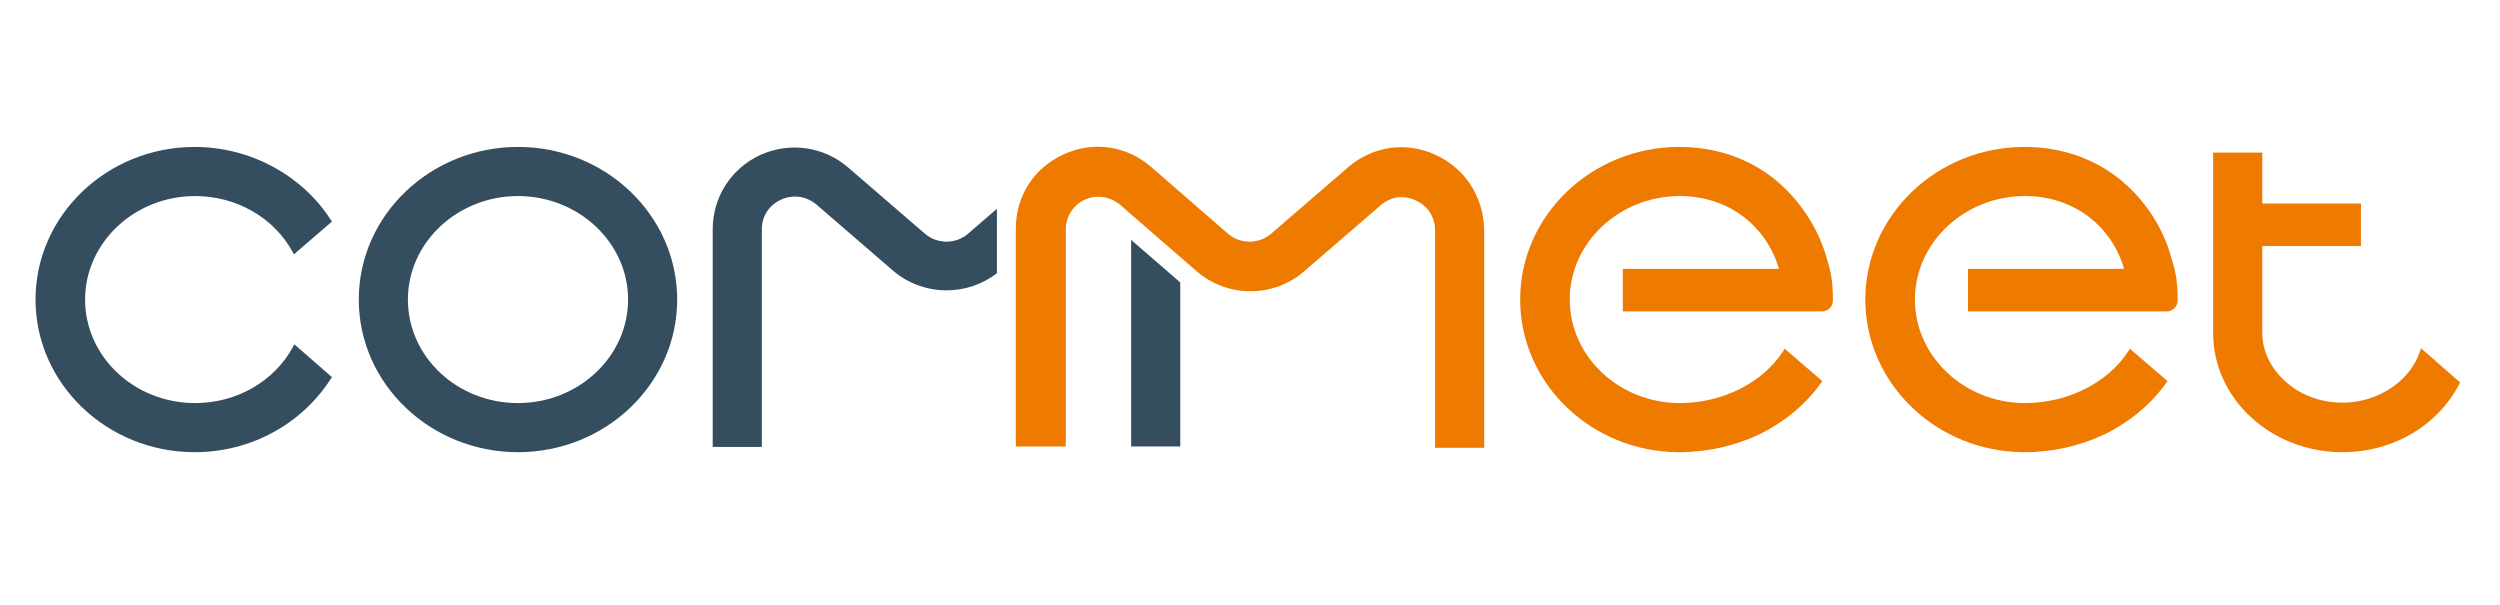
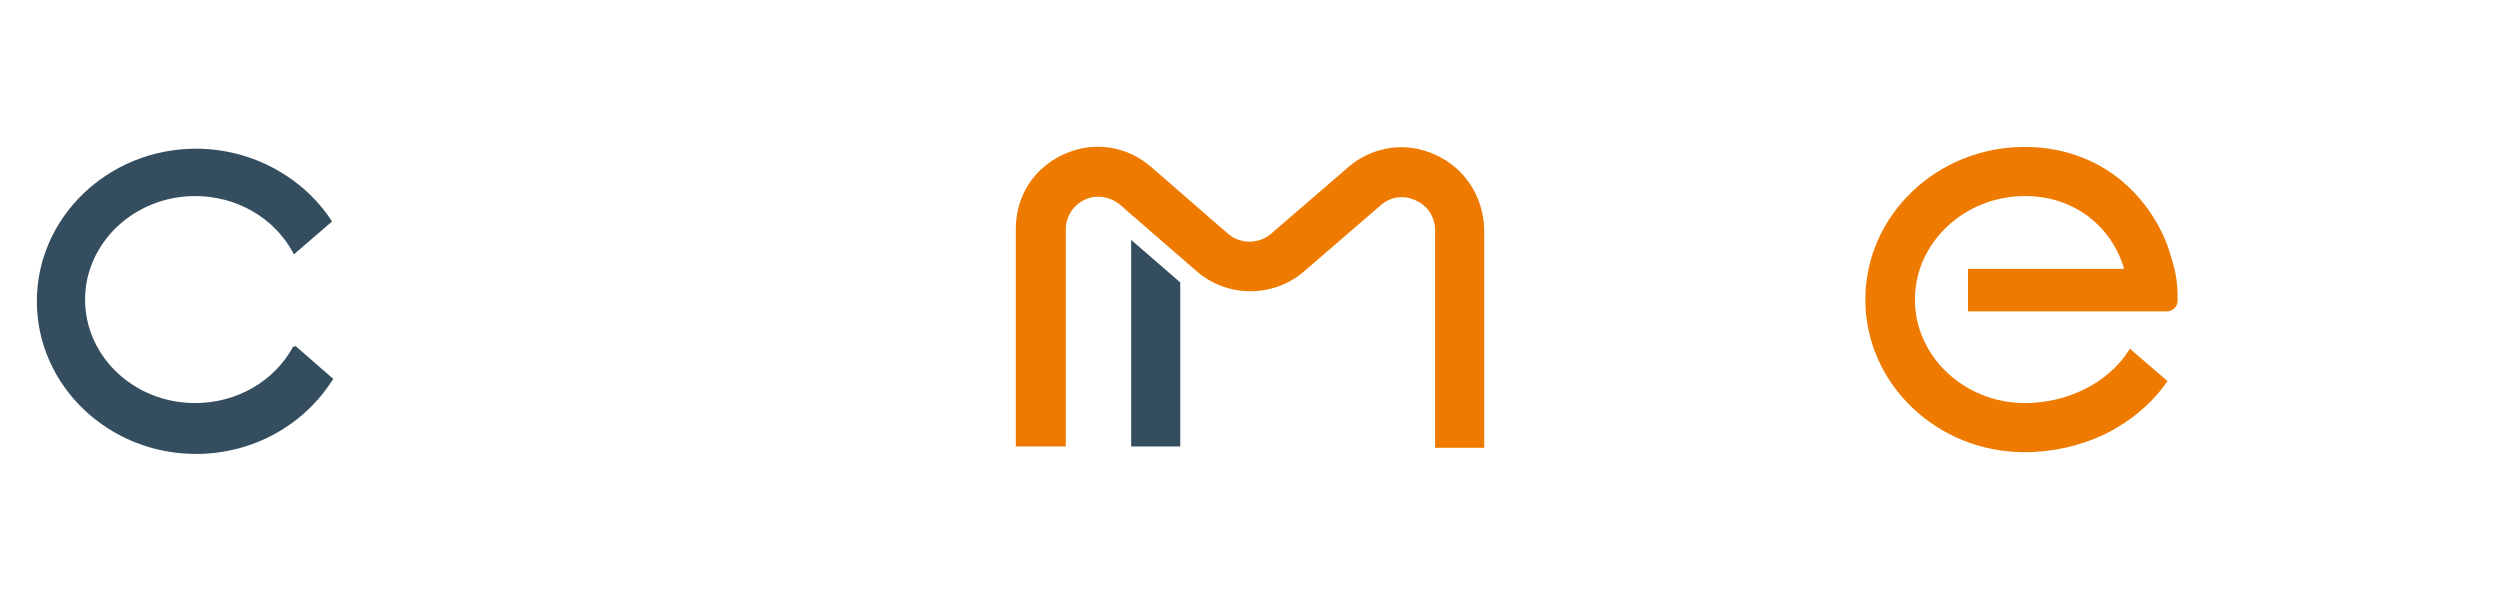
<svg xmlns="http://www.w3.org/2000/svg" id="圖層_1" x="0px" y="0px" viewBox="0 0 570 138" style="enable-background:new 0 0 570 138;" xml:space="preserve">
  <style type="text/css"> .st0{fill:#354E5F;} .st1{fill:#EF7A00;} </style>
  <g>
    <g>
-       <path class="st0" d="M118.1,33.5c-20,0-36.3,15.6-36.3,34.8c0,19.2,16.3,34.8,36.3,34.8s36.3-15.6,36.3-34.8 C154.4,49.1,138.1,33.5,118.1,33.5z M118.1,91.9c-13.9,0-25.1-10.6-25.1-23.6c0-13,11.3-23.6,25.1-23.6s25.1,10.6,25.1,23.6 C143.2,81.3,131.9,91.9,118.1,91.9z" />
-       <path class="st1" d="M404.9,41.1c-6.1-5-13.7-7.6-22-7.6c-20,0-36.3,15.6-36.3,34.8c0,19.2,16.3,34.8,36.3,34.8 c6.5,0,12.9-1.5,18.5-4.2c5.6-2.8,10.4-6.8,13.8-11.6l0.3-0.4l-8.6-7.4l-0.3,0.5c-4.6,7.2-13.8,11.9-23.6,11.9 c-13.8,0-25.1-10.6-25.1-23.6s11.3-23.6,25.1-23.6c5.4,0,10.4,1.6,14.5,4.7c3.9,3,6.7,7.1,8.1,11.9h-35.6v9.7h45.4 c1.4,0,2.5-1.1,2.5-2.5c0-4.5-0.4-6.4-1.6-10.3C414.3,51.6,410.2,45.5,404.9,41.1z" />
      <path class="st1" d="M483.6,41.1c-6.1-5-13.7-7.6-22-7.6c-20,0-36.3,15.6-36.3,34.8c0,19.2,16.3,34.8,36.3,34.8 c6.5,0,12.9-1.5,18.5-4.2c5.6-2.8,10.4-6.8,13.8-11.6l0.3-0.4l-8.6-7.4l-0.3,0.5c-4.6,7.2-13.8,11.9-23.6,11.9 c-13.8,0-25.1-10.6-25.1-23.6s11.3-23.6,25.1-23.6c5.4,0,10.4,1.6,14.5,4.7c3.9,3,6.7,7.1,8.1,11.9h-35.6v9.7H494 c1.4,0,2.5-1.1,2.5-2.5c0-4.5-0.4-6.4-1.6-10.3C493,51.6,488.9,45.5,483.6,41.1z" />
      <path class="st1" d="M327.3,35.3L327.3,35.3c-6.7-3.1-14.4-2-20,2.9l-17.5,15.1c-2.8,2.4-7,2.4-9.8,0l-17.5-15.2 c-5.6-4.9-13.3-6-20-2.9c-6.8,3.1-10.9,9.5-10.9,17v49.6H243V52.3c0-2.9,1.7-5.6,4.4-6.8c2.6-1.2,5.7-0.7,8,1.2l17.5,15.2 c3.5,3,7.8,4.5,12.2,4.5c4.4,0,8.7-1.5,12.2-4.5l17.5-15.1c2.3-2,5.3-2.4,8-1.1c2.7,1.2,4.4,3.8,4.4,6.8v49.6h11.2V52.3 C338.2,44.9,334.1,38.4,327.3,35.3z" />
-       <path class="st1" d="M552,79.4l-0.3,0.8c-0.8,2.5-2.4,4.8-4.5,6.7c-3.5,3.1-8.2,4.9-13.1,4.9c-5,0-9.6-1.7-13.1-4.9 c-3.3-3-5.2-6.9-5.2-11V56.1h22.5v-9.7h-22.5V34.8h-11.2v41.2c0,14.9,13.2,27.1,29.5,27.1c5.7,0,11.2-1.5,15.9-4.3 c4.6-2.7,8.3-6.6,10.7-11.2l0.2-0.4L552,79.4z" />
-       <path class="st0" d="M66.8,79.1C62.5,87,53.9,91.9,44.5,91.9c-13.9,0-25.1-10.6-25.1-23.6s11.3-23.6,25.1-23.6 c9.4,0,17.9,4.9,22.2,12.7l0.3,0.6l8.7-7.5l-0.3-0.4c-3.2-5-7.7-9.1-13-12c-5.5-3-11.7-4.6-18-4.6c-20,0-36.3,15.6-36.3,34.8 c0,19.2,16.3,34.8,36.3,34.8c6.3,0,12.6-1.6,18-4.6c5.3-2.9,9.8-7.1,13-12.1l0.3-0.4l-8.6-7.5L66.8,79.1z" />
-       <path class="st0" d="M227.3,47.6l-6.6,5.7c-2.8,2.4-7,2.4-9.8,0l-17.5-15.1c-5.6-4.8-13.2-5.9-20-2.9c-6.7,3.1-10.9,9.6-10.9,17 v49.6h11.2V52.3c0-3,1.6-5.5,4.4-6.8c2.7-1.2,5.7-0.8,8,1.1l17.5,15.1c3.5,3,7.9,4.5,12.2,4.5c4.1,0,8.1-1.3,11.5-3.9V47.6z" />
+       <path class="st0" d="M66.8,79.1C62.5,87,53.9,91.9,44.5,91.9c-13.9,0-25.1-10.6-25.1-23.6s11.3-23.6,25.1-23.6 c9.4,0,17.9,4.9,22.2,12.7l0.3,0.6l8.7-7.5c-3.2-5-7.7-9.1-13-12c-5.5-3-11.7-4.6-18-4.6c-20,0-36.3,15.6-36.3,34.8 c0,19.2,16.3,34.8,36.3,34.8c6.3,0,12.6-1.6,18-4.6c5.3-2.9,9.8-7.1,13-12.1l0.3-0.4l-8.6-7.5L66.8,79.1z" />
      <polygon class="st0" points="257.9,54.7 257.9,101.8 269.1,101.8 269.1,64.4 " />
    </g>
  </g>
</svg>